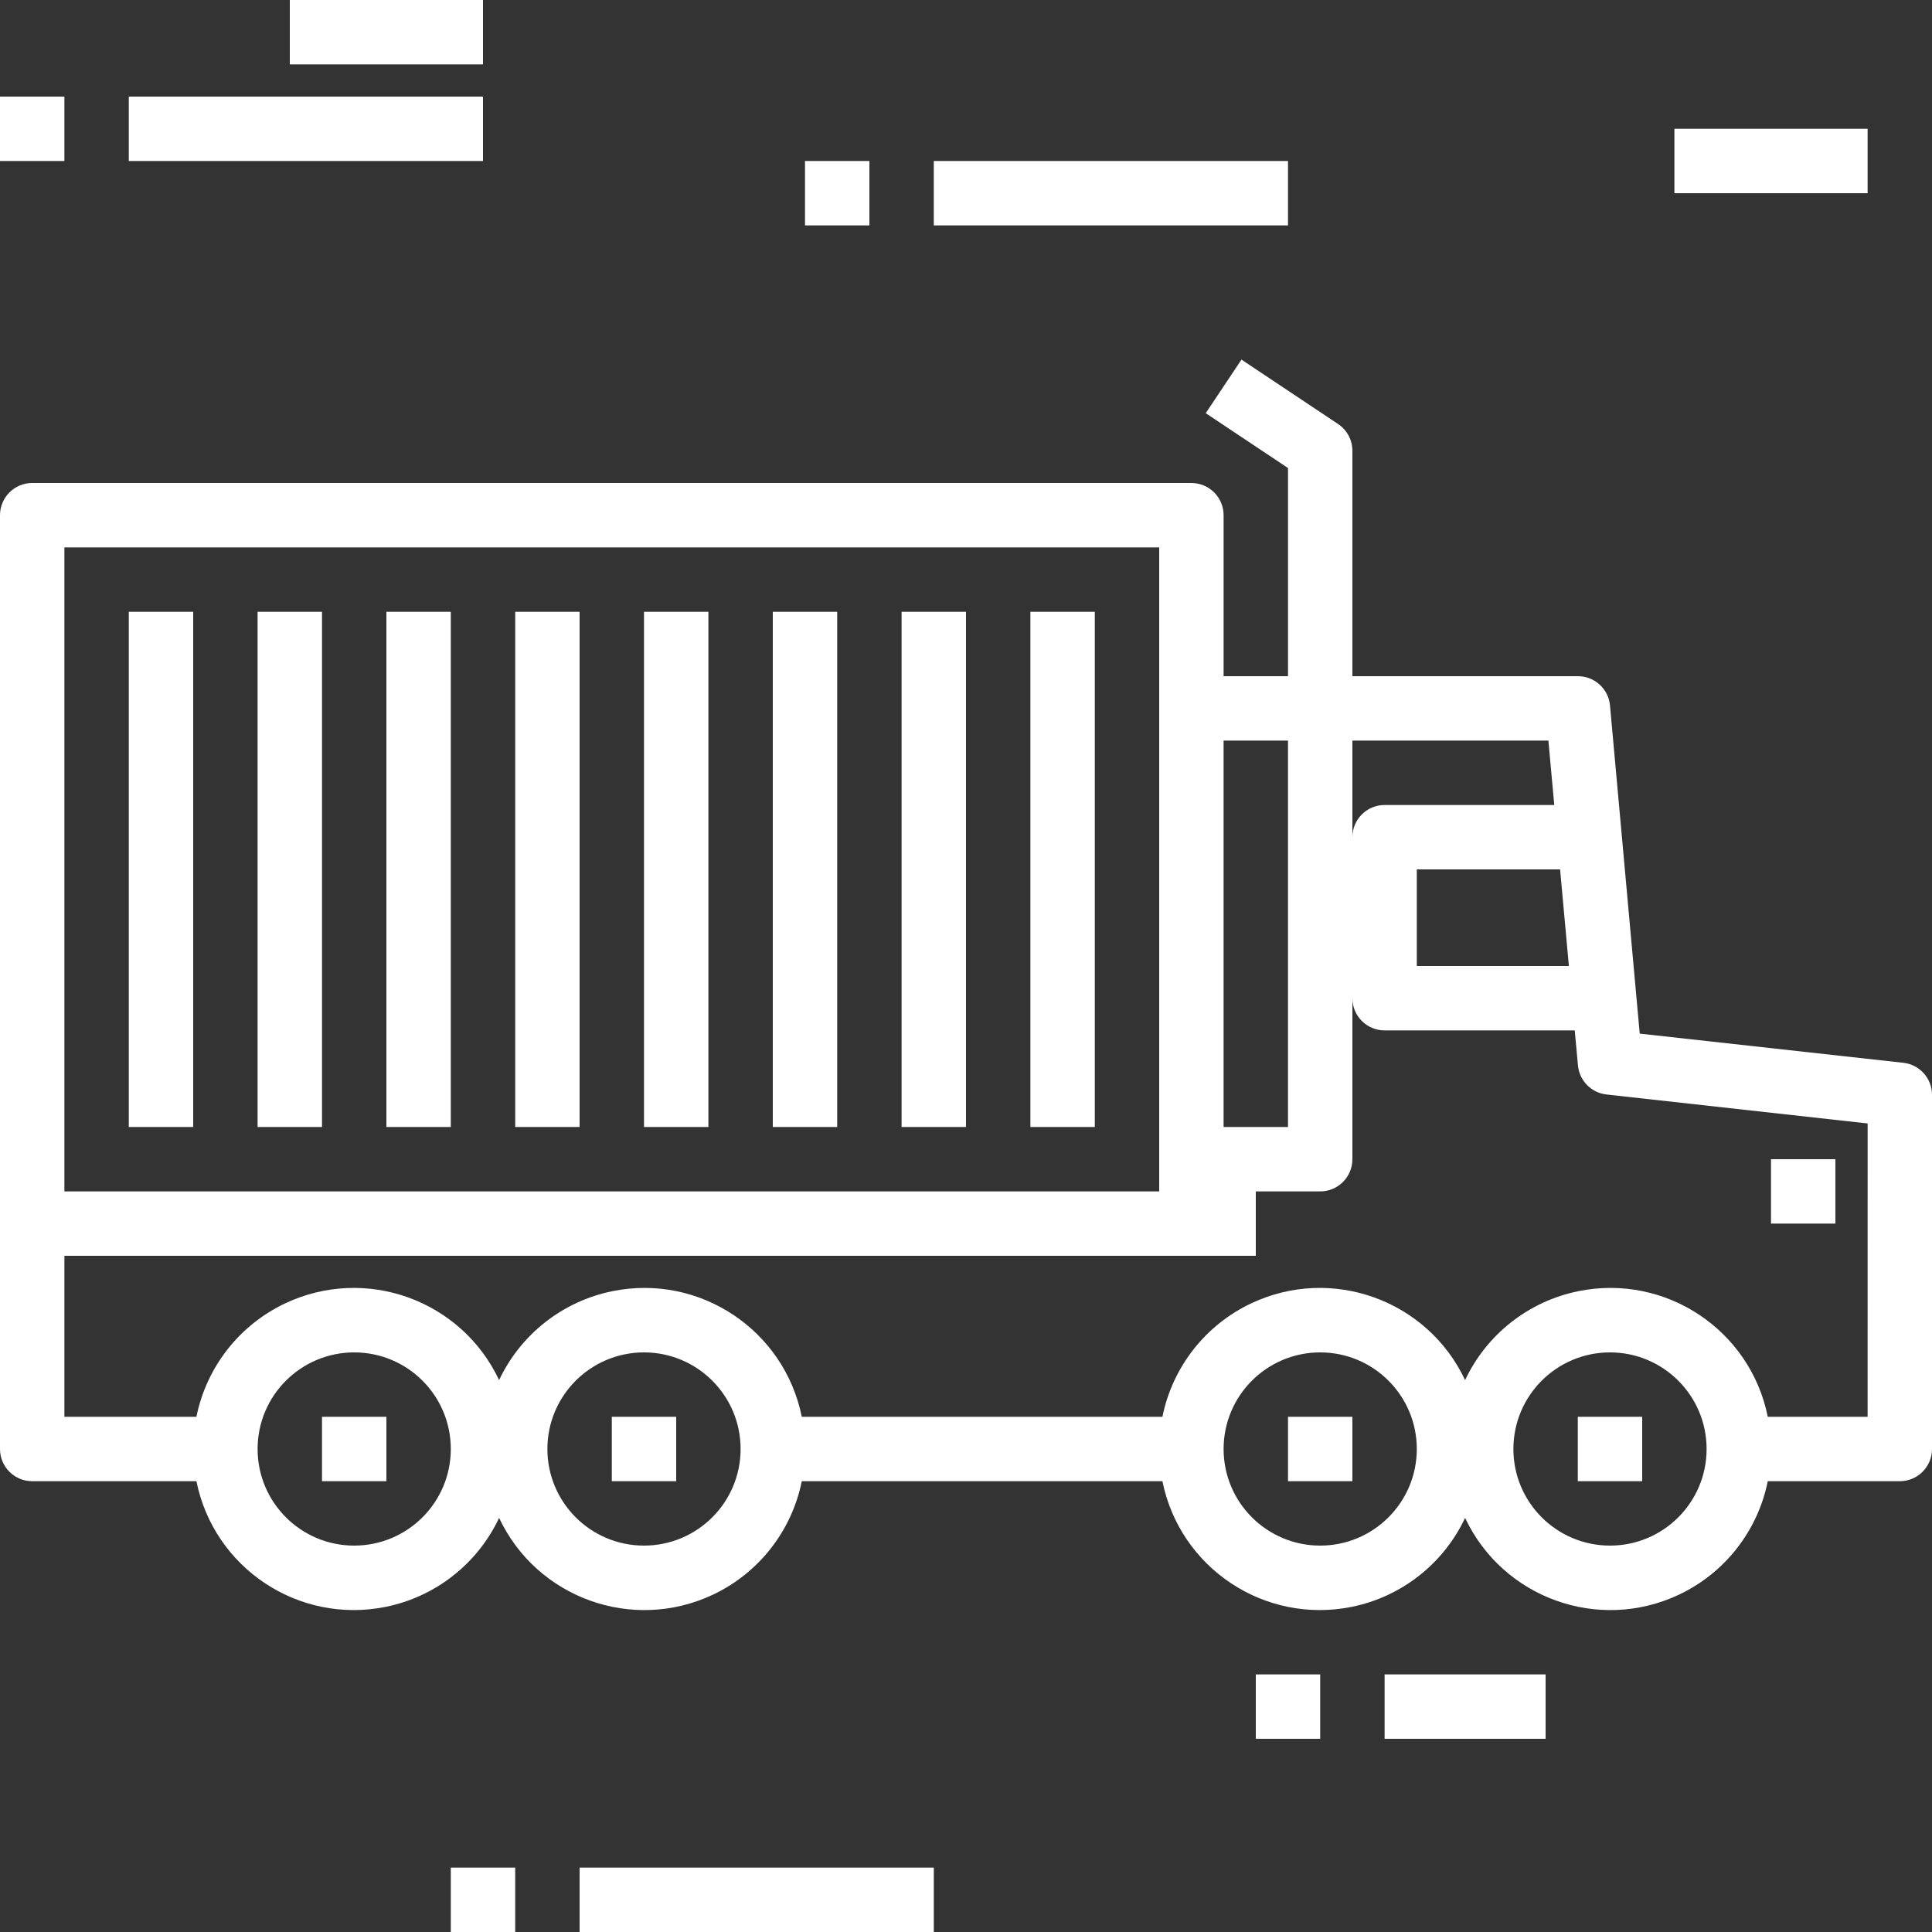
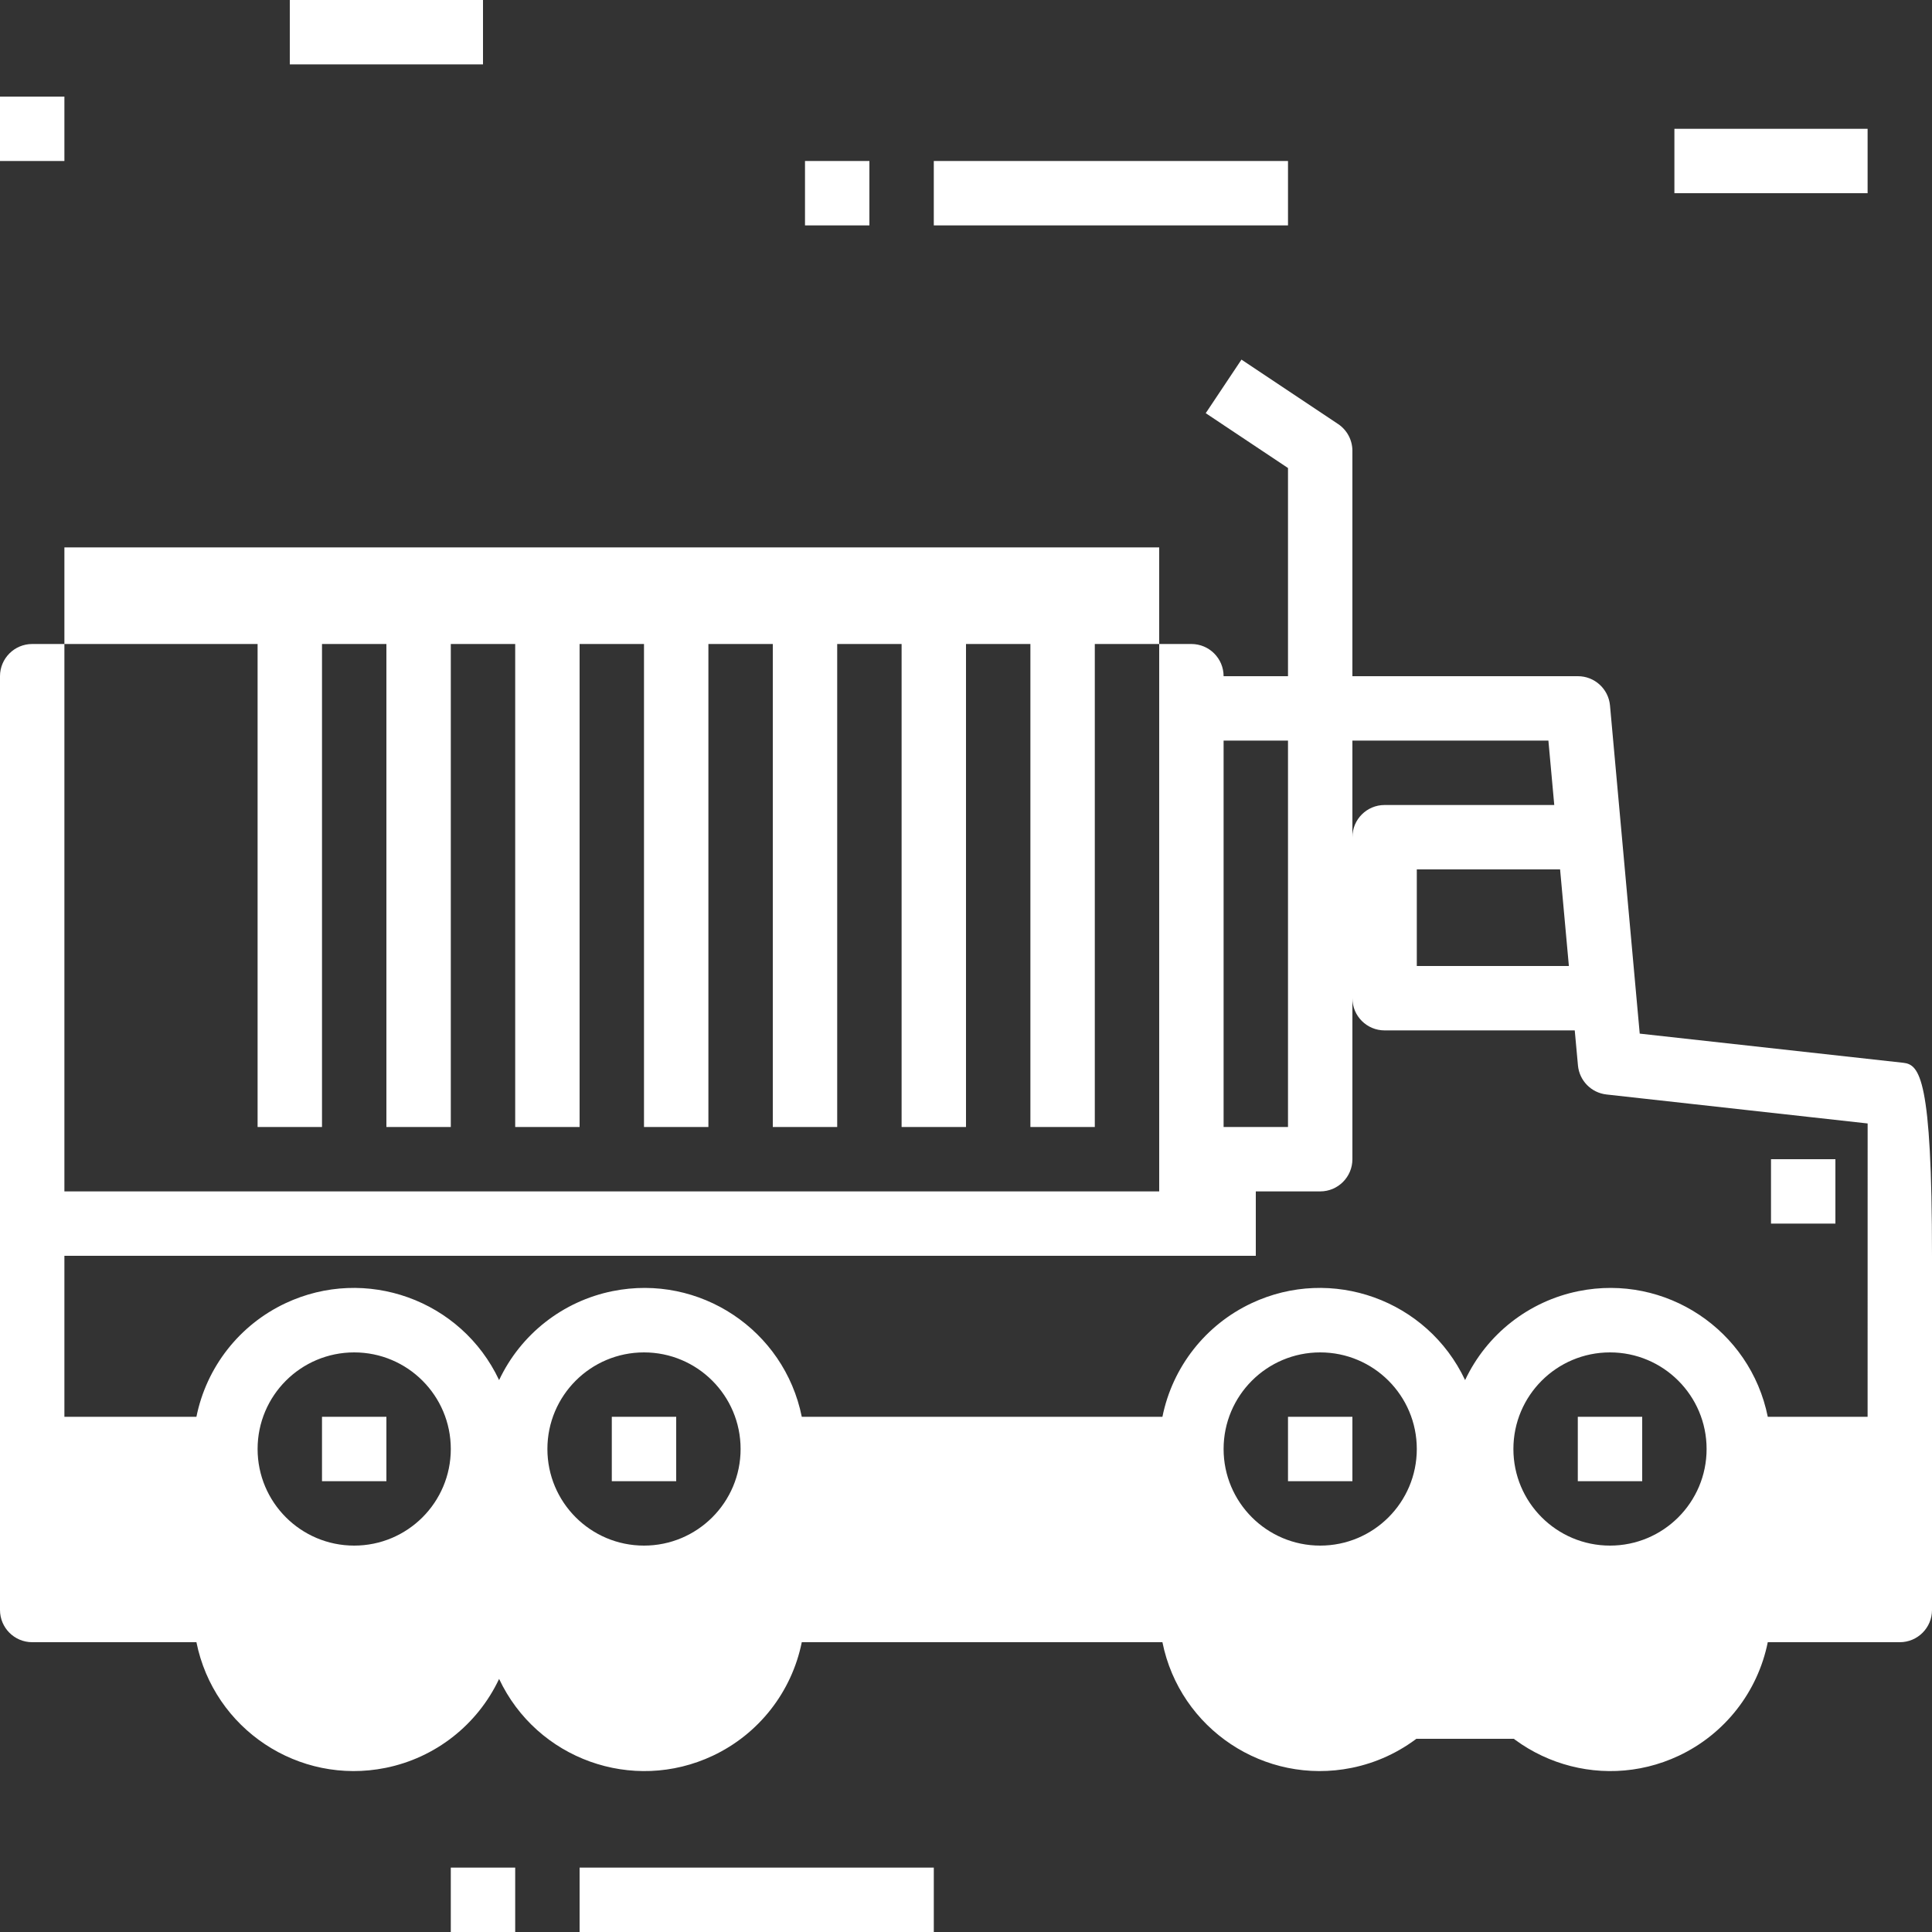
<svg xmlns="http://www.w3.org/2000/svg" version="1.1" id="Capa_1" x="0px" y="0px" viewBox="0 0 480 480" style="enable-background:new 0 0 480 480;" xml:space="preserve">
  <rect x="0" y="0" width="480" height="480" fill="#333333" stroke="none" />
  <g>
    <g>
-       <path d="M472.88,264.048l-65.496-7.248L400,175.272c-0.378-4.132-3.851-7.289-8-7.272h-56v-56c0-2.674-1.335-5.172-3.56-6.656 l-24-16l-8.88,13.312L320,116.28V168h-16v-40c0-4.418-3.582-8-8-8H8c-4.418,0-8,3.582-8,8v232c0,4.418,3.582,8,8,8h40.8 c4.354,21.599,25.394,35.579,46.993,31.225c12.369-2.493,22.829-10.691,28.207-22.105c9.391,19.932,33.163,28.478,53.095,19.087 c11.414-5.378,19.611-15.838,22.105-28.207h89.6c4.354,21.599,25.394,35.579,46.993,31.225 c12.369-2.493,22.829-10.691,28.207-22.105c9.391,19.932,33.163,28.478,53.095,19.087c11.414-5.378,19.611-15.838,22.105-28.207 H472c4.418,0,8-3.582,8-8v-88C480,267.922,476.933,264.497,472.88,264.048z M389.784,240H352v-24h35.6L389.784,240z M336,184 h48.696l1.456,16H344c-4.418,0-8,3.582-8,8V184z M304,184h16v96h-16V184z M16,136h272v160H16V136z M88,384 c-13.255,0-24-10.745-24-24s10.745-24,24-24s24,10.745,24,24S101.255,384,88,384z M160,384c-13.255,0-24-10.745-24-24 s10.745-24,24-24s24,10.745,24,24S173.255,384,160,384z M328,384c-13.255,0-24-10.745-24-24s10.745-24,24-24s24,10.745,24,24 S341.255,384,328,384z M400,384c-13.255,0-24-10.745-24-24s10.745-24,24-24s24,10.745,24,24S413.255,384,400,384z M464,352h-24.8 c-4.354-21.599-25.394-35.579-46.993-31.225c-12.369,2.493-22.829,10.691-28.207,22.105 c-9.391-19.932-33.163-28.478-53.095-19.087c-11.414,5.378-19.612,15.838-22.105,28.207h-89.6 c-4.354-21.599-25.394-35.579-46.993-31.225c-12.369,2.494-22.829,10.691-28.207,22.105 c-9.391-19.932-33.163-28.478-53.095-19.087C59.491,329.171,51.293,339.631,48.8,352H16v-40h296v-16h16c4.418,0,8-3.582,8-8v-40 c0,4.418,3.582,8,8,8h47.24l0.8,8.72c0.357,3.777,3.317,6.784,7.088,7.2l64.88,7.2L464,352z" fill="#000000" style="fill: rgb(255, 255, 255);" />
+       <path d="M472.88,264.048l-65.496-7.248L400,175.272c-0.378-4.132-3.851-7.289-8-7.272h-56v-56c0-2.674-1.335-5.172-3.56-6.656 l-24-16l-8.88,13.312L320,116.28V168h-16c0-4.418-3.582-8-8-8H8c-4.418,0-8,3.582-8,8v232c0,4.418,3.582,8,8,8h40.8 c4.354,21.599,25.394,35.579,46.993,31.225c12.369-2.493,22.829-10.691,28.207-22.105c9.391,19.932,33.163,28.478,53.095,19.087 c11.414-5.378,19.611-15.838,22.105-28.207h89.6c4.354,21.599,25.394,35.579,46.993,31.225 c12.369-2.493,22.829-10.691,28.207-22.105c9.391,19.932,33.163,28.478,53.095,19.087c11.414-5.378,19.611-15.838,22.105-28.207 H472c4.418,0,8-3.582,8-8v-88C480,267.922,476.933,264.497,472.88,264.048z M389.784,240H352v-24h35.6L389.784,240z M336,184 h48.696l1.456,16H344c-4.418,0-8,3.582-8,8V184z M304,184h16v96h-16V184z M16,136h272v160H16V136z M88,384 c-13.255,0-24-10.745-24-24s10.745-24,24-24s24,10.745,24,24S101.255,384,88,384z M160,384c-13.255,0-24-10.745-24-24 s10.745-24,24-24s24,10.745,24,24S173.255,384,160,384z M328,384c-13.255,0-24-10.745-24-24s10.745-24,24-24s24,10.745,24,24 S341.255,384,328,384z M400,384c-13.255,0-24-10.745-24-24s10.745-24,24-24s24,10.745,24,24S413.255,384,400,384z M464,352h-24.8 c-4.354-21.599-25.394-35.579-46.993-31.225c-12.369,2.493-22.829,10.691-28.207,22.105 c-9.391-19.932-33.163-28.478-53.095-19.087c-11.414,5.378-19.612,15.838-22.105,28.207h-89.6 c-4.354-21.599-25.394-35.579-46.993-31.225c-12.369,2.494-22.829,10.691-28.207,22.105 c-9.391-19.932-33.163-28.478-53.095-19.087C59.491,329.171,51.293,339.631,48.8,352H16v-40h296v-16h16c4.418,0,8-3.582,8-8v-40 c0,4.418,3.582,8,8,8h47.24l0.8,8.72c0.357,3.777,3.317,6.784,7.088,7.2l64.88,7.2L464,352z" fill="#000000" style="fill: rgb(255, 255, 255);" />
    </g>
  </g>
  <g>
    <g>
      <rect x="392" y="352" width="16" height="16" fill="#000000" style="fill: rgb(255, 255, 255);" />
    </g>
  </g>
  <g>
    <g>
      <rect x="320" y="352" width="16" height="16" fill="#000000" style="fill: rgb(255, 255, 255);" />
    </g>
  </g>
  <g>
    <g>
      <rect x="152" y="352" width="16" height="16" fill="#000000" style="fill: rgb(255, 255, 255);" />
    </g>
  </g>
  <g>
    <g>
      <rect x="80" y="352" width="16" height="16" fill="#000000" style="fill: rgb(255, 255, 255);" />
    </g>
  </g>
  <g>
    <g>
      <rect x="224" y="152" width="16" height="128" fill="#000000" style="fill: rgb(255, 255, 255);" />
    </g>
  </g>
  <g>
    <g>
      <rect x="256" y="152" width="16" height="128" fill="#000000" style="fill: rgb(255, 255, 255);" />
    </g>
  </g>
  <g>
    <g>
      <rect x="192" y="152" width="16" height="128" fill="#000000" style="fill: rgb(255, 255, 255);" />
    </g>
  </g>
  <g>
    <g>
      <rect x="160" y="152" width="16" height="128" fill="#000000" style="fill: rgb(255, 255, 255);" />
    </g>
  </g>
  <g>
    <g>
      <rect x="128" y="152" width="16" height="128" fill="#000000" style="fill: rgb(255, 255, 255);" />
    </g>
  </g>
  <g>
    <g>
      <rect x="96" y="152" width="16" height="128" fill="#000000" style="fill: rgb(255, 255, 255);" />
    </g>
  </g>
  <g>
    <g>
      <rect x="64" y="152" width="16" height="128" fill="#000000" style="fill: rgb(255, 255, 255);" />
    </g>
  </g>
  <g>
    <g>
-       <rect x="32" y="152" width="16" height="128" fill="#000000" style="fill: rgb(255, 255, 255);" />
-     </g>
+       </g>
  </g>
  <g>
    <g>
      <rect x="440" y="288" width="16" height="16" fill="#000000" style="fill: rgb(255, 255, 255);" />
    </g>
  </g>
  <g>
    <g>
      <rect x="200" y="40" width="16" height="16" fill="#000000" style="fill: rgb(255, 255, 255);" />
    </g>
  </g>
  <g>
    <g>
      <rect x="232" y="40" width="88" height="16" fill="#000000" style="fill: rgb(255, 255, 255);" />
    </g>
  </g>
  <g>
    <g>
      <rect x="312" y="416" width="16" height="16" fill="#000000" style="fill: rgb(255, 255, 255);" />
    </g>
  </g>
  <g>
    <g>
      <rect x="344" y="416" width="40" height="16" fill="#000000" style="fill: rgb(255, 255, 255);" />
    </g>
  </g>
  <g>
    <g>
      <rect x="112" y="464" width="16" height="16" fill="#000000" style="fill: rgb(255, 255, 255);" />
    </g>
  </g>
  <g>
    <g>
      <rect x="144" y="464" width="88" height="16" fill="#000000" style="fill: rgb(255, 255, 255);" />
    </g>
  </g>
  <g>
    <g>
      <rect y="24" width="16" height="16" fill="#000000" style="fill: rgb(255, 255, 255);" />
    </g>
  </g>
  <g>
    <g>
-       <rect x="32" y="24" width="88" height="16" fill="#000000" style="fill: rgb(255, 255, 255);" />
-     </g>
+       </g>
  </g>
  <g>
    <g>
      <rect x="72" y="0" width="48" height="16" fill="#000000" style="fill: rgb(255, 255, 255);" />
    </g>
  </g>
  <g>
    <g>
      <rect x="416" y="32" width="48" height="16" fill="#000000" style="fill: rgb(255, 255, 255);" />
    </g>
  </g>
</svg>